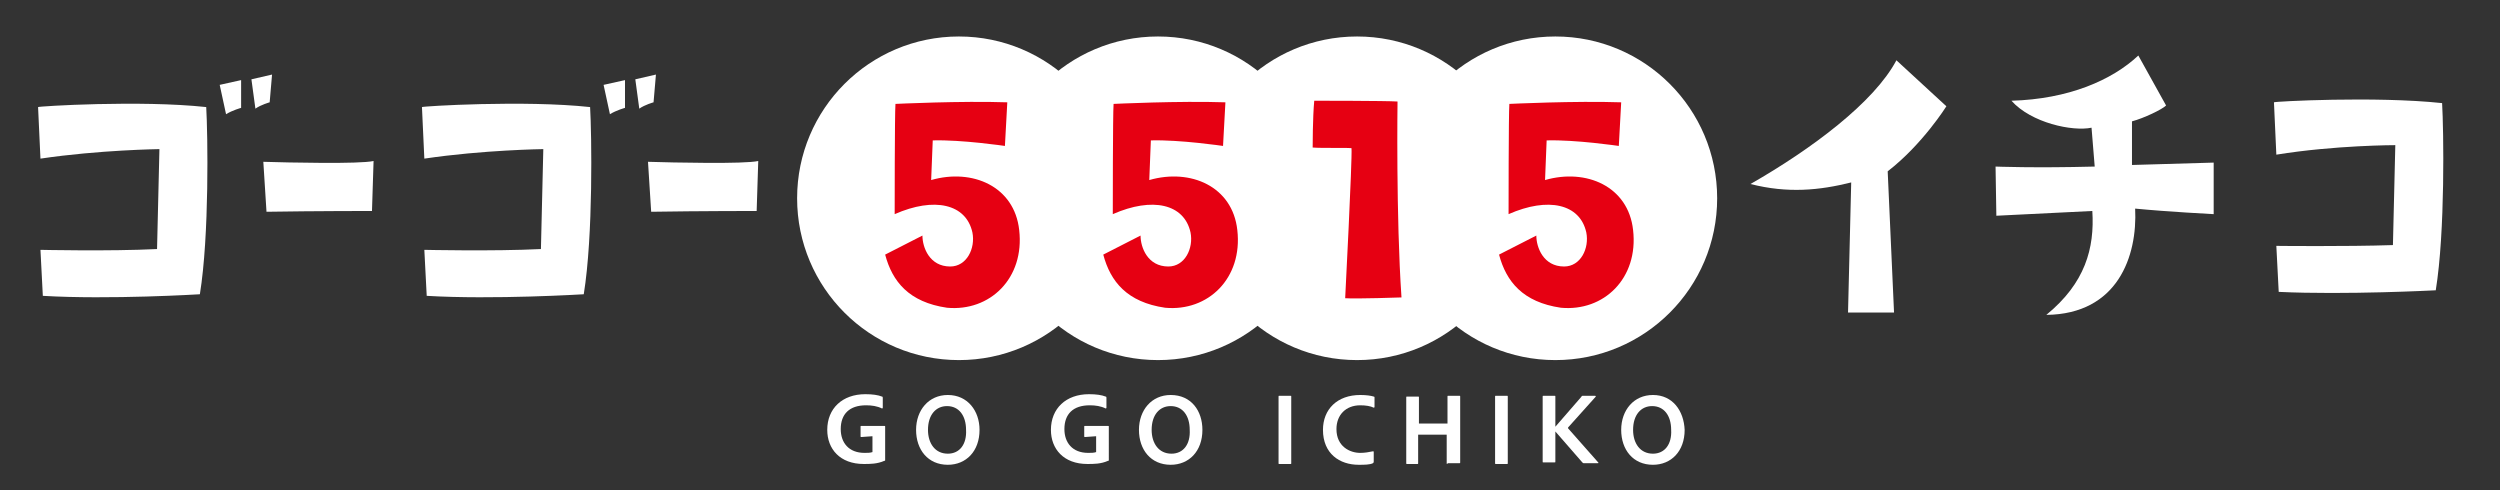
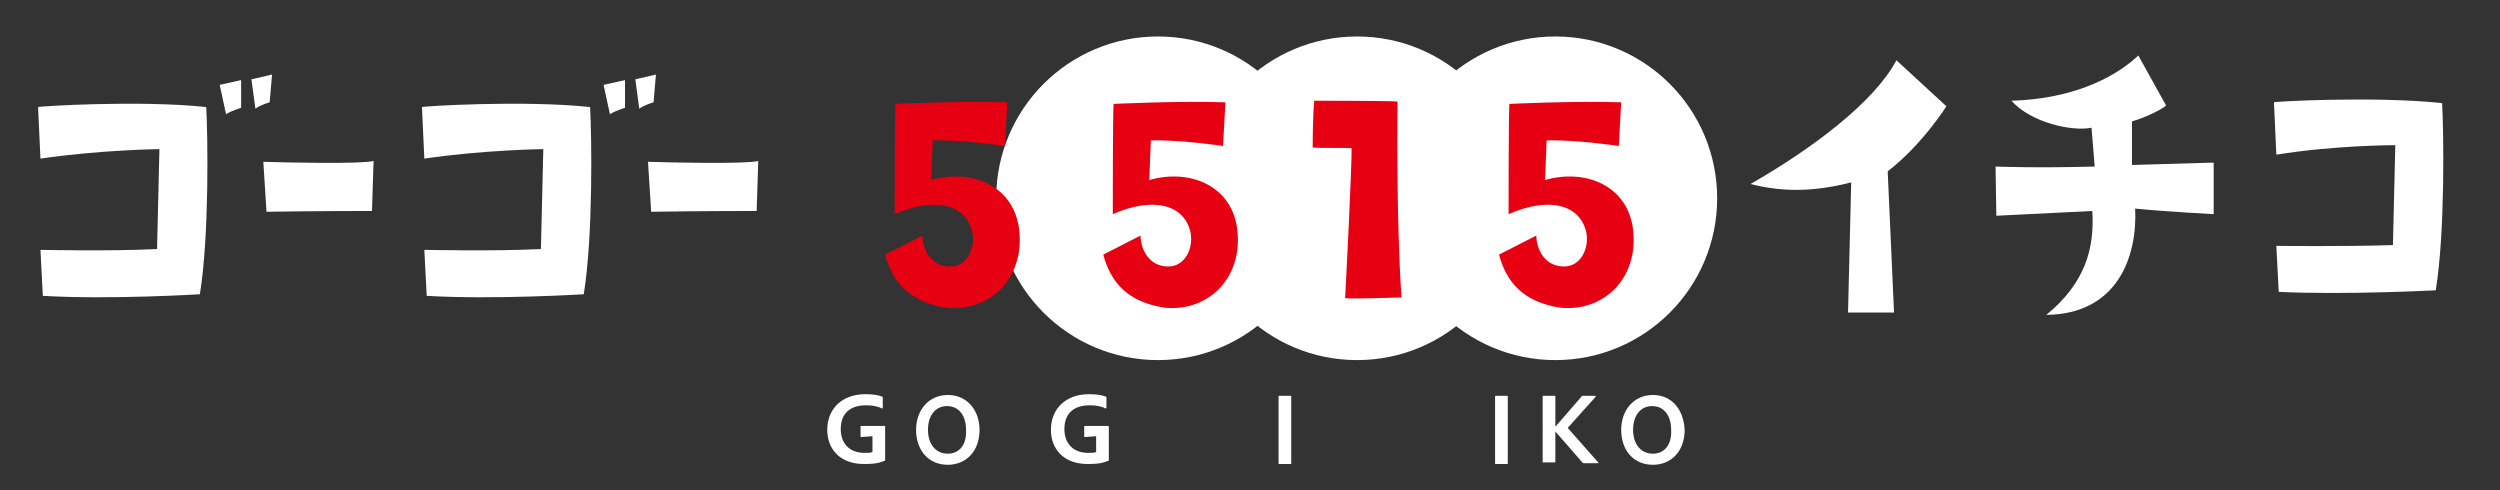
<svg xmlns="http://www.w3.org/2000/svg" version="1.1" x="0px" y="0px" width="315.2px" height="61.8px" viewBox="0 0 315.2 61.8" xml:space="preserve">
  <rect x="0" y="0" width="315.2" height="61.8" fill="#333333" stroke="none" />
  <g id="_x30_1">
    <g>
-       <circle fill="#FFFFFF" cx="120.9" cy="25" r="20.4" />
      <circle fill="#FFFFFF" cx="146" cy="25" r="20.4" />
      <circle fill="#FFFFFF" cx="171.1" cy="25" r="20.4" />
      <circle fill="#FFFFFF" cx="196.1" cy="25" r="20.4" />
    </g>
  </g>
  <g id="_x30_3outline">
    <g>
      <path fill="#FFFFFF" d="M26,13.5c0.2,3.4,0.4,16.2-0.8,23.6c0,0-11.4,0.7-19.8,0.2l-0.3-5.8c0,0,8.7,0.2,14.7-0.1l0.3-12.6    c0,0-7.6,0.1-15,1.2l-0.3-6.5C4.8,13.4,17.7,12.6,26,13.5z M30.4,13.6c0,0-1.1,0.3-1.9,0.8l-0.8-3.7l2.7-0.6V13.6z M34.3,9.4    L34,12.9c0,0-1.1,0.3-1.8,0.8L31.7,10L34.3,9.4z" />
      <path fill="#FFFFFF" d="M33.2,20.4c3.2,0.1,12.1,0.3,13.9-0.1l-0.2,6.3c0,0-7.2,0-13.3,0.1L33.2,20.4z" />
      <path fill="#FFFFFF" d="M74.4,13.5c0.2,3.4,0.4,16.2-0.8,23.6c0,0-11.4,0.7-19.8,0.2l-0.3-5.8c0,0,8.7,0.2,14.7-0.1l0.3-12.6    c0,0-7.6,0.1-15,1.2l-0.3-6.5C53.2,13.4,66.1,12.6,74.4,13.5z M78.8,13.6c0,0-1.1,0.3-1.9,0.8l-0.8-3.7l2.7-0.6V13.6z M82.7,9.4    l-0.3,3.5c0,0-1.1,0.3-1.8,0.8L80.1,10L82.7,9.4z" />
      <path fill="#FFFFFF" d="M81.7,20.4c3.2,0.1,12.1,0.3,13.9-0.1l-0.2,6.3c0,0-7.2,0-13.3,0.1L81.7,20.4z" />
    </g>
    <g>
      <path fill="#FFFFFF" d="M220.7,23.2c7.7-4.4,15.6-10.3,18.4-15.6l6.3,5.8c0,0-3,4.8-7.4,8.2l0.8,17.8h-5.8l0.4-16.4    C229.4,24,225.4,24.4,220.7,23.2z" />
      <path fill="#FFFFFF" d="M268.8,20.8l10.3-0.3l0,6.5c0,0-5.8-0.3-9.9-0.7c0.3,6-2.2,13.3-11.2,13.4c4.9-4,6.1-8.4,5.8-13.1    c0,0-6.1,0.3-12.1,0.6l-0.1-6.2c0,0,4.9,0.2,12.5,0l-0.4-4.9c-2.4,0.5-7.6-0.6-10.1-3.4c7.2-0.2,12.7-2.6,16-5.7l3.5,6.3    c-0.5,0.5-2.8,1.6-4.3,2L268.8,20.8z" />
      <path fill="#FFFFFF" d="M307.9,13c0.2,3.4,0.4,16.2-0.8,23.6c0,0-11.4,0.6-19.8,0.2l-0.3-5.8c0,0,8.7,0.1,14.7-0.1l0.3-12.6    c0,0-7.6,0-15,1.2l-0.3-6.6C286.6,12.8,299.5,12.1,307.9,13z" />
    </g>
    <g>
      <path fill="#FFFFFF" d="M108.6,55.1c-0.1,0-0.1,0-0.1-0.1v-1.2c0-0.1,0-0.1,0.1-0.1h2.9c0.1,0,0.1,0,0.1,0.1V58    c0,0.1,0,0.1-0.1,0.1c-0.9,0.4-1.8,0.4-2.6,0.4c-3,0-4.6-1.9-4.6-4.3c0-2.7,1.9-4.5,4.8-4.5c0.9,0,1.6,0.1,2.1,0.3    c0.1,0,0.1,0.1,0.1,0.2v1.2c0,0.1-0.1,0.1-0.1,0.1c-0.6-0.3-1.3-0.4-2-0.4c-2.1,0-3.2,1.1-3.2,3c0,1.7,1,3,3,3c0.4,0,0.7,0,1-0.1    v-2L108.6,55.1z" />
      <path fill="#FFFFFF" d="M123.5,54.2c0,2.7-1.7,4.4-4,4.4c-2.5,0-4-1.9-4-4.4c0-2.5,1.6-4.4,4-4.4C122,49.8,123.5,51.8,123.5,54.2z     M119.5,57.2c1.5,0,2.4-1.2,2.3-3c0-1.8-0.9-3-2.4-3c-1.4,0-2.4,1.1-2.4,3C117,55.9,117.9,57.2,119.5,57.2z" />
      <path fill="#FFFFFF" d="M136.8,55.1c-0.1,0-0.1,0-0.1-0.1v-1.2c0-0.1,0-0.1,0.1-0.1h2.9c0.1,0,0.1,0,0.1,0.1V58    c0,0.1,0,0.1-0.1,0.1c-0.9,0.4-1.8,0.4-2.6,0.4c-3,0-4.6-1.9-4.6-4.3c0-2.7,1.9-4.5,4.8-4.5c0.9,0,1.6,0.1,2.1,0.3    c0.1,0,0.1,0.1,0.1,0.2v1.2c0,0.1-0.1,0.1-0.1,0.1c-0.6-0.3-1.3-0.4-2-0.4c-2.1,0-3.2,1.1-3.2,3c0,1.7,1,3,3,3c0.4,0,0.7,0,1-0.1    v-2L136.8,55.1z" />
-       <path fill="#FFFFFF" d="M151.6,54.2c0,2.7-1.7,4.4-4,4.4c-2.5,0-4-1.9-4-4.4c0-2.5,1.6-4.4,4-4.4    C150.2,49.8,151.6,51.8,151.6,54.2z M147.7,57.2c1.5,0,2.4-1.2,2.3-3c0-1.8-0.9-3-2.4-3c-1.4,0-2.4,1.1-2.4,3    C145.2,55.9,146.1,57.2,147.7,57.2z" />
      <path fill="#FFFFFF" d="M162.8,58.4c0,0.1,0,0.1-0.1,0.1h-1.4c-0.1,0-0.1,0-0.1-0.1V50c0-0.1,0-0.1,0.1-0.1h1.4    c0.1,0,0.1,0,0.1,0.1V58.4z" />
-       <path fill="#FFFFFF" d="M173.2,58.2c0,0.1,0,0.1-0.1,0.2c-0.4,0.2-1.1,0.2-1.8,0.2c-2.4,0-4.5-1.4-4.5-4.4c0-2.6,1.8-4.4,4.7-4.4    c0.8,0,1.4,0.1,1.7,0.2c0.1,0,0.1,0.1,0.1,0.1v1.2c0,0.1-0.1,0.1-0.1,0.1c-0.4-0.2-1-0.3-1.7-0.3c-1.8,0-3,1.2-3,3    c0,2.2,1.7,3,3,3c0.6,0,1.1-0.1,1.6-0.2c0.1,0,0.1,0,0.1,0.1V58.2z" />
-       <path fill="#FFFFFF" d="M182.5,58.5c-0.1,0-0.1,0-0.1-0.1v-3.6h-3.6v3.6c0,0.1,0,0.1-0.1,0.1h-1.3c-0.1,0-0.1,0-0.1-0.1v-8.3    c0-0.1,0-0.1,0.1-0.1h1.4c0.1,0,0.1,0,0.1,0.1v3.3h3.6V50c0-0.1,0-0.1,0.1-0.1h1.4c0.1,0,0.1,0,0.1,0.1v8.3c0,0.1,0,0.1-0.1,0.1    H182.5z" />
      <path fill="#FFFFFF" d="M190.1,58.4c0,0.1,0,0.1-0.1,0.1h-1.4c-0.1,0-0.1,0-0.1-0.1V50c0-0.1,0-0.1,0.1-0.1h1.4    c0.1,0,0.1,0,0.1,0.1V58.4z" />
      <path fill="#FFFFFF" d="M201.5,58.3c0.1,0.1,0,0.1-0.1,0.1h-1.7c-0.1,0-0.1,0-0.2-0.1l-3.4-3.9v3.8c0,0.1,0,0.1-0.1,0.1h-1.4    c-0.1,0-0.1,0-0.1-0.1V50c0-0.1,0-0.1,0.1-0.1h1.4c0.1,0,0.1,0,0.1,0.1v3.8l3.3-3.8c0-0.1,0.1-0.1,0.2-0.1h1.5    c0.1,0,0.1,0.1,0.1,0.1l-3.5,3.9c0,0,0,0.1,0,0.1L201.5,58.3z" />
      <path fill="#FFFFFF" d="M212.4,54.2c0,2.7-1.7,4.4-4,4.4c-2.5,0-4-1.9-4-4.4c0-2.5,1.6-4.4,4-4.4    C210.9,49.8,212.3,51.8,212.4,54.2z M208.4,57.2c1.5,0,2.4-1.2,2.3-3c0-1.8-0.9-3-2.4-3c-1.4,0-2.4,1.1-2.4,3    C205.9,55.9,206.8,57.2,208.4,57.2z" />
    </g>
    <g>
      <path fill="#E60012" d="M111.6,32.1l4.7-2.4c0,1.5,0.9,3.9,3.5,3.9c2.1,0,3.2-2.3,2.8-4.3c-0.8-3.6-4.8-4.5-9.8-2.3    c0,0,0-12.7,0.1-13.9c0,0,8.3-0.4,14.1-0.2l-0.3,5.5c0,0-5.4-0.8-9.1-0.7l-0.2,5c5.2-1.5,10.5,0.8,11.1,6.3    c0.7,6.1-3.7,10.3-9.1,9.8C114.6,38.1,112.5,35.5,111.6,32.1z" />
      <path fill="#E60012" d="M139.1,32.1l4.7-2.4c0,1.5,0.9,3.9,3.5,3.9c2.1,0,3.2-2.3,2.8-4.3c-0.8-3.6-4.8-4.5-9.8-2.3    c0,0,0-12.7,0.1-13.9c0,0,8.3-0.4,14.1-0.2l-0.3,5.5c0,0-5.4-0.8-9.1-0.7l-0.2,5c5.2-1.5,10.5,0.8,11.1,6.3    c0.7,6.1-3.7,10.3-9.1,9.8C142.1,38.1,140,35.5,139.1,32.1z" />
      <path fill="#E60012" d="M165.5,18.6c0,0,0-3.8,0.2-5.9c0,0,9.1,0,10.5,0.1c0,0-0.2,14.5,0.5,24.7c0,0-5.7,0.2-7.1,0.1    c0,0,0.9-17.5,0.8-18.9C170.5,18.6,166.5,18.7,165.5,18.6z" />
      <path fill="#E60012" d="M189,32.1l4.7-2.4c0,1.5,0.9,3.9,3.5,3.9c2.1,0,3.2-2.3,2.8-4.3c-0.8-3.6-4.8-4.5-9.8-2.3    c0,0,0-12.7,0.1-13.9c0,0,8.3-0.4,14.1-0.2l-0.3,5.5c0,0-5.4-0.8-9.1-0.7l-0.2,5c5.2-1.5,10.5,0.8,11.1,6.3    c0.7,6.1-3.7,10.3-9.1,9.8C192,38.1,189.9,35.5,189,32.1z" />
    </g>
    <g>
	</g>
    <g>
	</g>
    <g>
	</g>
    <g>
	</g>
    <g>
	</g>
    <g>
	</g>
  </g>
</svg>